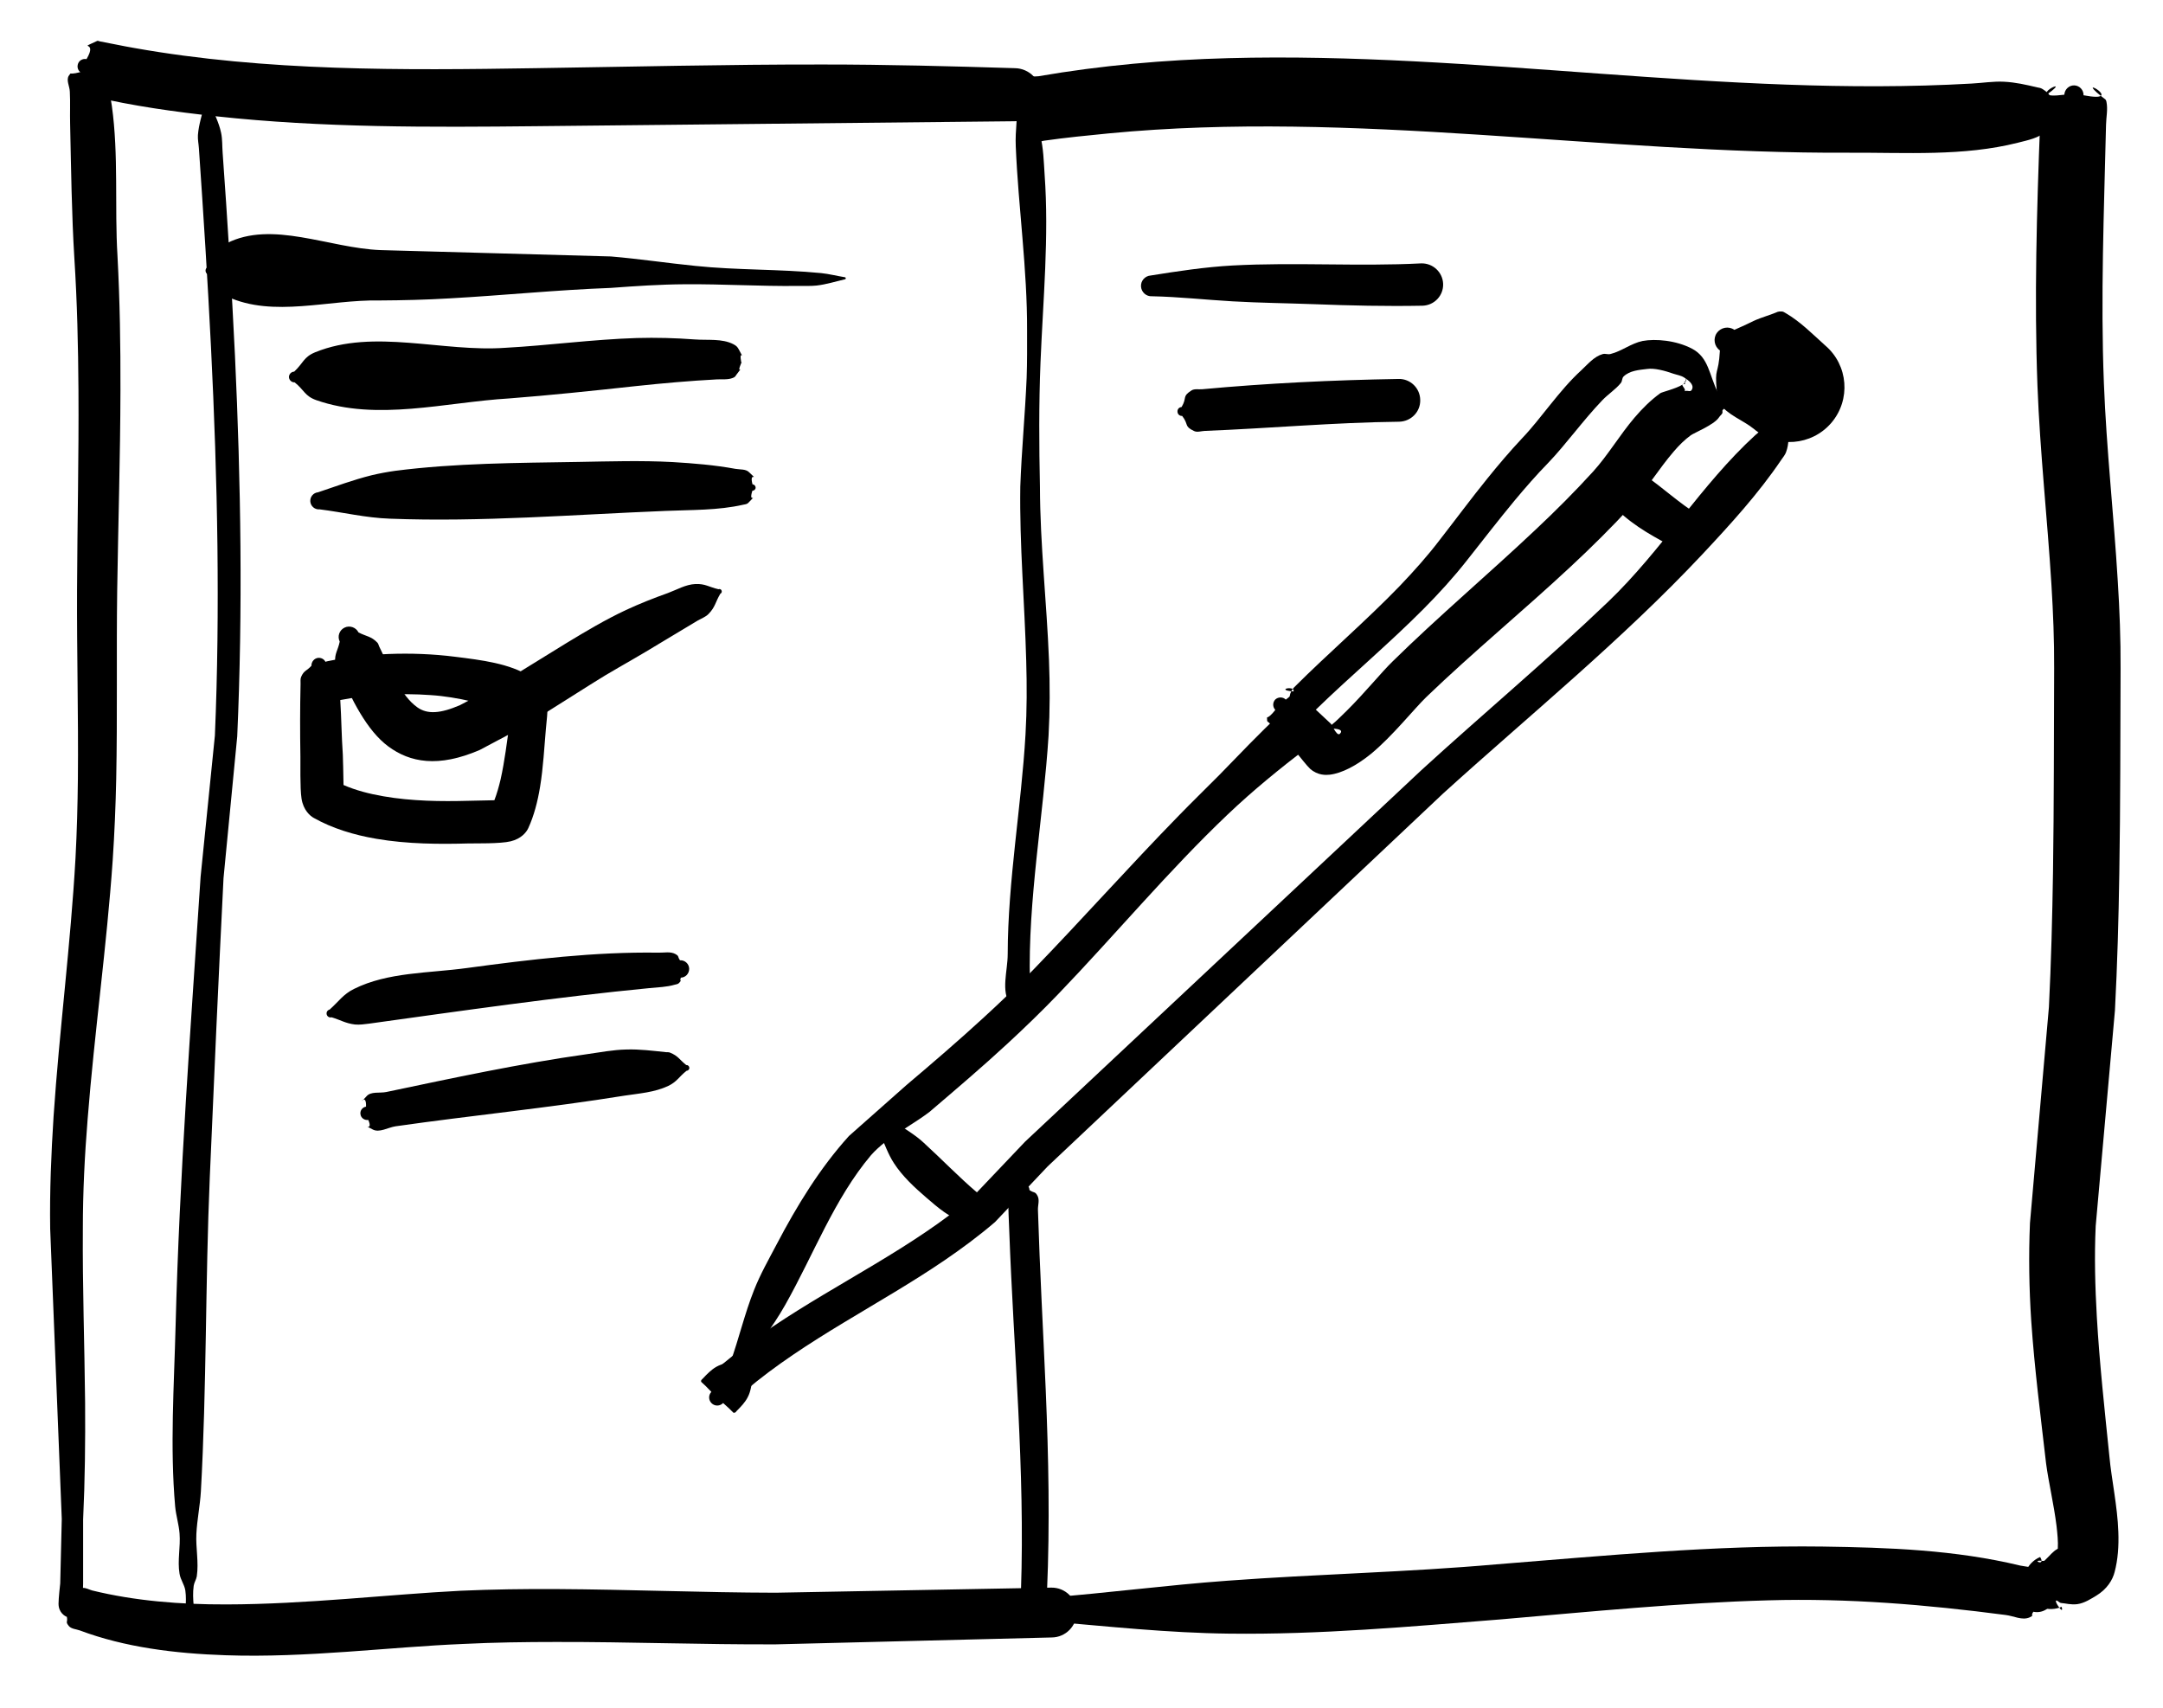
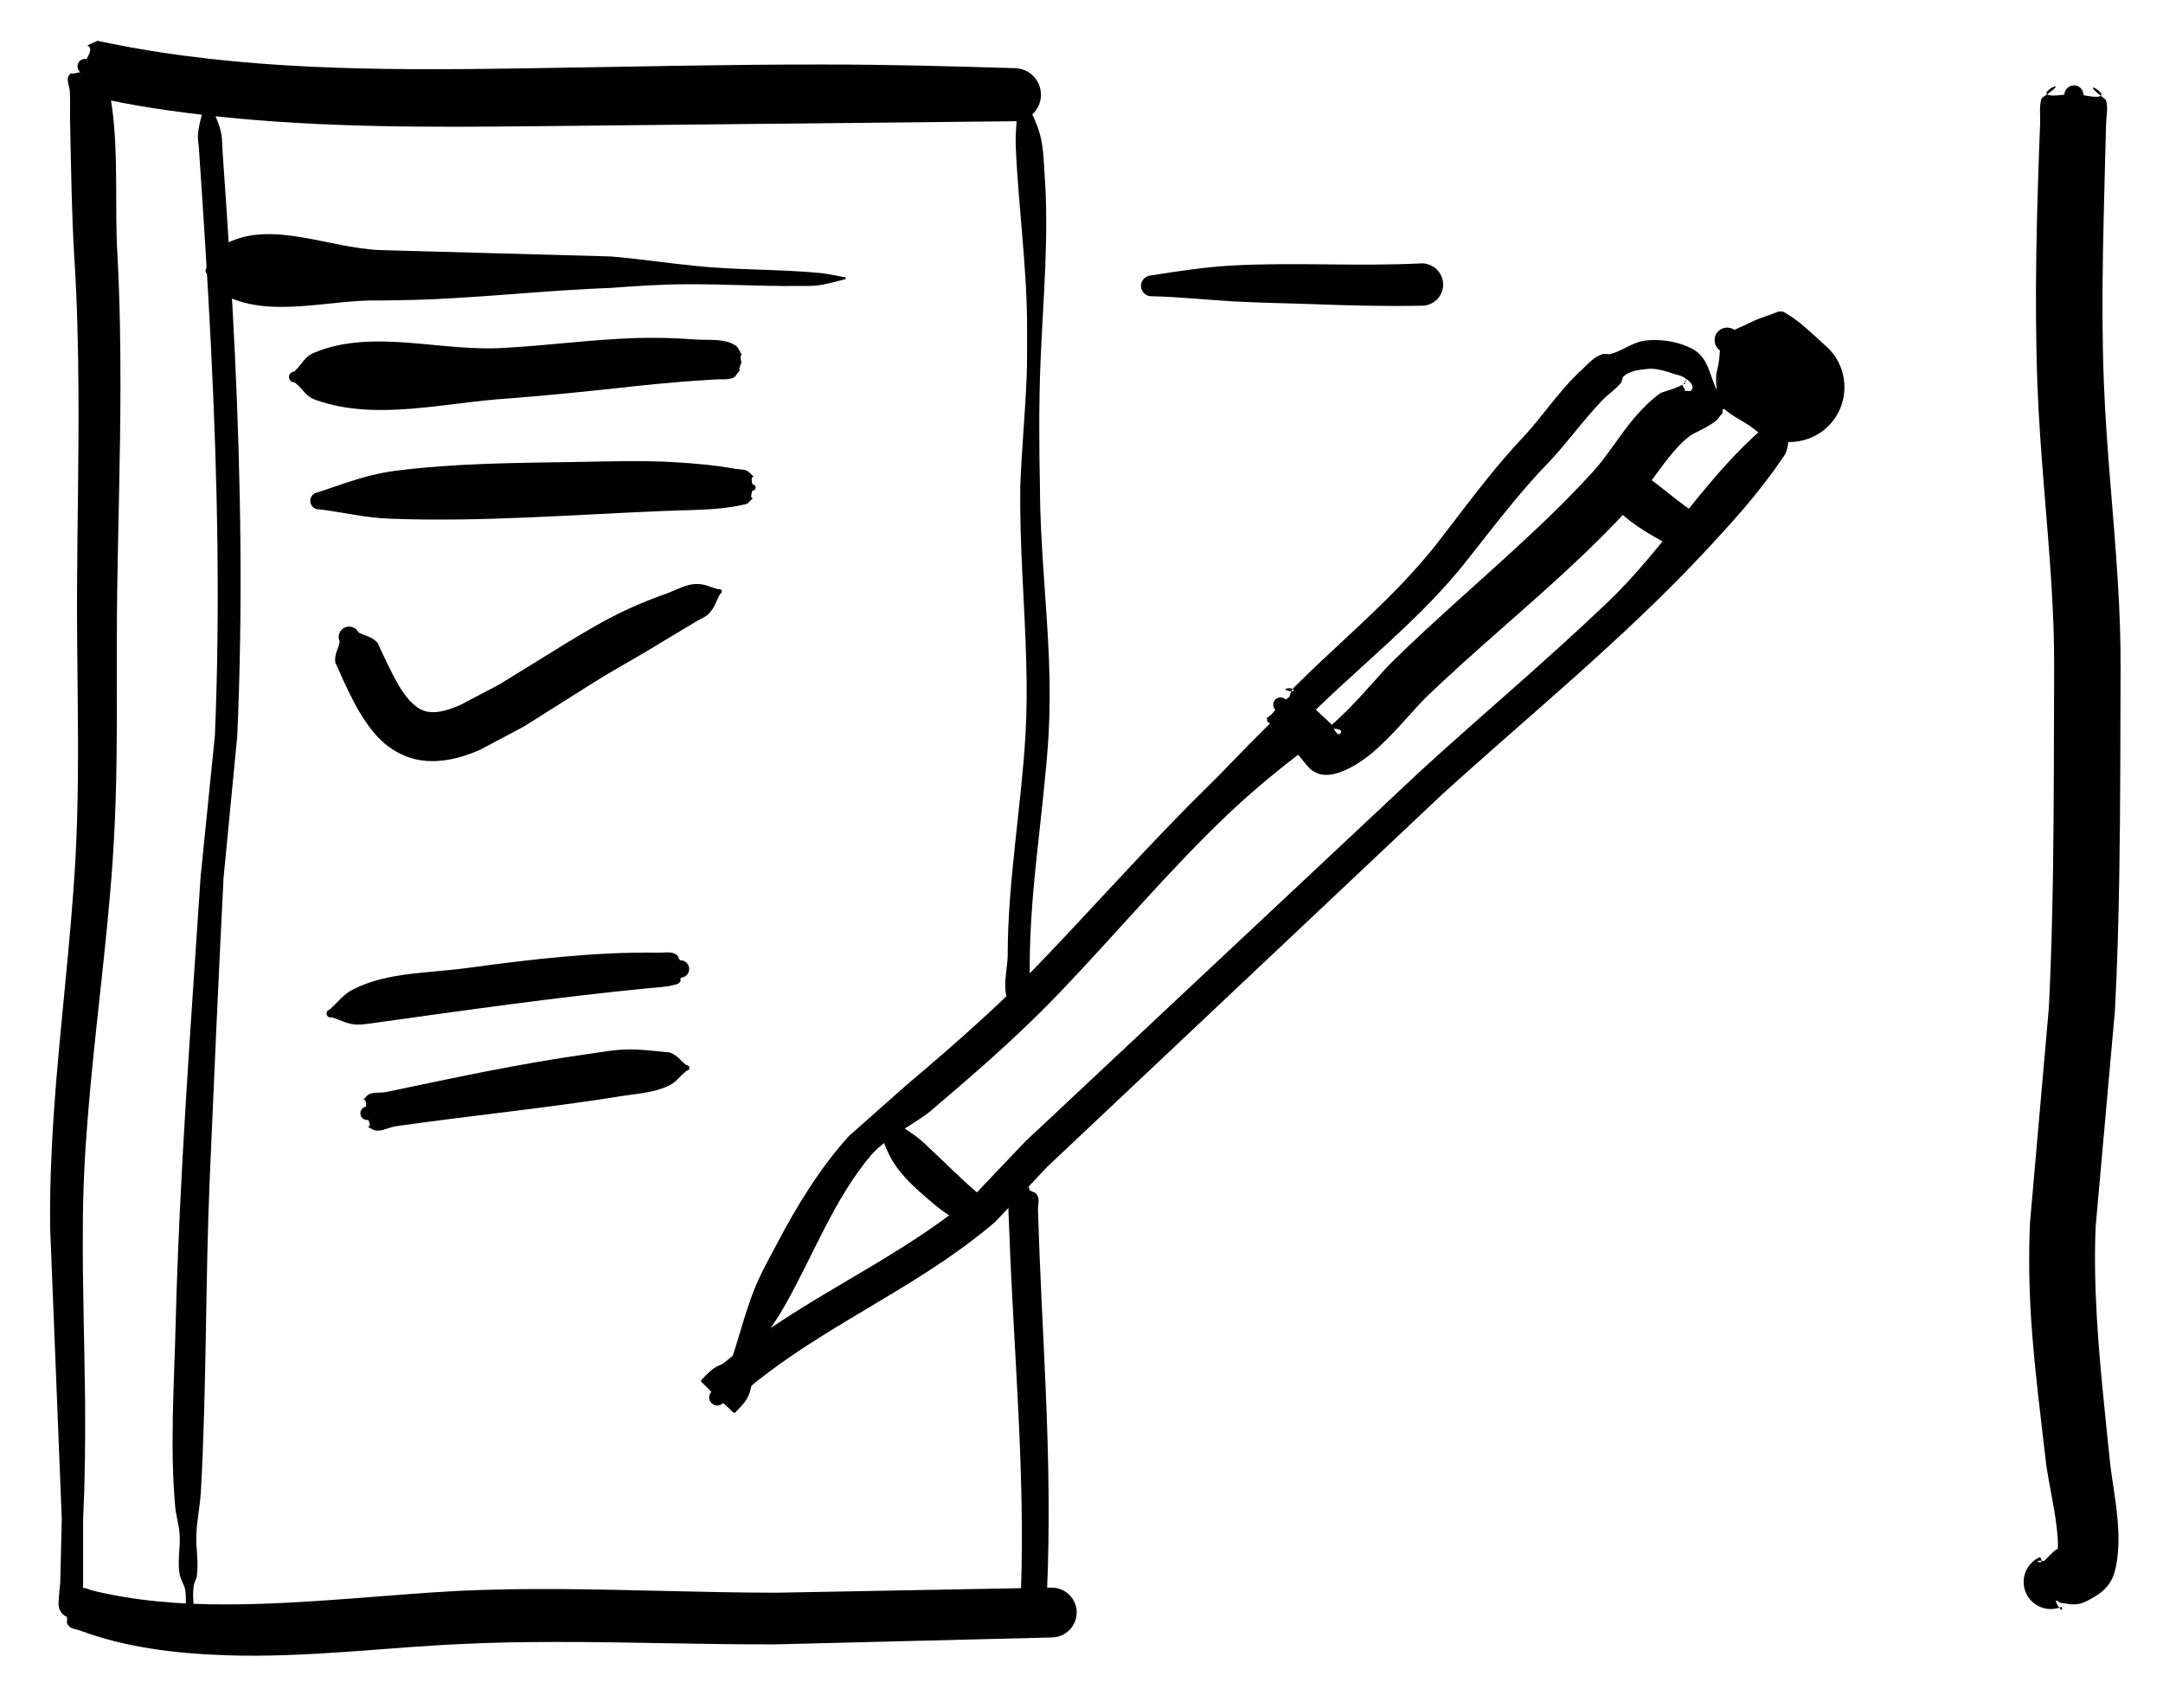
<svg xmlns="http://www.w3.org/2000/svg" width="95" height="75" viewBox="0 0 95 75" fill="none">
  <path fill-rule="evenodd" clip-rule="evenodd" d="M4.458 2.976C4.353 3.025 4.166 3.069 3.868 3.087C3.856 3.044 3.812 3.007 3.763 3.019C3.713 3.025 3.682 3.075 3.688 3.118C3.396 3.211 3.204 3.242 3.092 3.23L3.024 3.323C2.894 3.515 3.061 3.788 3.067 4.029C3.092 4.5 3.067 4.971 3.08 5.449C3.123 7.414 3.148 9.428 3.266 11.343C3.39 13.283 3.434 15.211 3.446 17.145C3.465 20.064 3.396 22.99 3.384 25.922C3.372 28.68 3.446 31.432 3.421 34.184C3.409 35.35 3.378 36.521 3.316 37.686C3.105 41.455 2.608 45.248 2.353 49.029C2.248 50.672 2.179 52.321 2.204 53.963L2.713 66.713L2.645 69.54C2.639 69.589 2.571 70.191 2.571 70.432C2.571 70.829 2.862 70.984 2.937 71.009C2.987 71.269 2.856 71.201 3.024 71.412C3.136 71.542 3.341 71.548 3.502 71.604C5.483 72.347 7.675 72.62 9.91 72.695C13.461 72.819 17.131 72.329 20.347 72.199C21.707 72.131 23.067 72.112 24.427 72.112C27.643 72.106 30.86 72.23 34.07 72.217L46.196 71.914C46.805 71.907 47.289 71.412 47.289 70.81C47.283 70.203 46.786 69.719 46.178 69.725L34.07 69.949C30.86 69.943 27.643 69.806 24.427 69.788C23.03 69.781 21.633 69.8 20.242 69.862C17.063 70.023 13.449 70.457 9.947 70.463C7.911 70.469 5.917 70.308 4.048 69.85C3.912 69.812 3.781 69.732 3.645 69.738L3.651 69.558V66.732C3.732 65.021 3.75 63.31 3.738 61.6C3.713 59.052 3.62 56.505 3.639 53.951C3.639 52.352 3.719 50.746 3.85 49.135C4.148 45.354 4.688 41.56 4.949 37.792C5.029 36.596 5.079 35.405 5.104 34.209C5.16 31.457 5.11 28.699 5.147 25.941C5.191 22.996 5.284 20.071 5.29 17.145C5.296 15.174 5.265 13.209 5.16 11.238C5.029 9.093 5.216 6.812 4.912 4.649C4.843 4.128 4.713 3.626 4.582 3.131C4.576 3.106 4.582 3.069 4.558 3.05L4.458 2.976Z" fill="black" />
  <path fill-rule="evenodd" clip-rule="evenodd" d="M3.657 3.23C3.75 4.203 3.117 3.422 3.757 4.159C3.825 4.24 3.955 4.215 4.055 4.234C5.837 4.655 7.662 4.909 9.494 5.108C14.163 5.616 18.919 5.591 23.57 5.542L44.532 5.325C45.178 5.337 45.712 4.823 45.718 4.178C45.73 3.533 45.215 3 44.569 2.994C41.763 2.907 38.956 2.833 36.144 2.833C31.94 2.827 27.73 2.932 23.533 2.994C17.702 3.087 11.686 3.137 5.899 2.108C5.39 2.021 4.887 1.909 4.378 1.816C4.34 1.81 4.297 1.779 4.266 1.798C3.334 2.232 4.322 1.711 3.8 2.597C3.626 2.56 3.452 2.666 3.415 2.839C3.372 3.019 3.483 3.193 3.657 3.23Z" fill="black" />
  <path fill-rule="evenodd" clip-rule="evenodd" d="M8.985 4.544C8.885 5.027 8.73 5.442 8.693 5.932C8.68 6.124 8.724 6.323 8.736 6.515C9.134 12.298 9.481 18.155 9.55 23.988C9.581 26.771 9.556 29.548 9.438 32.306L8.811 38.505C8.382 45.038 7.88 51.645 7.712 58.24C7.644 60.887 7.463 63.539 7.693 66.161C7.73 66.564 7.855 66.942 7.886 67.345C7.935 67.934 7.786 68.535 7.886 69.118C7.929 69.385 8.097 69.583 8.14 69.85C8.215 70.376 8.103 70.903 8.084 71.436C8.091 71.573 8.209 71.684 8.345 71.678C8.488 71.672 8.6 71.554 8.594 71.418C8.562 70.829 8.426 70.234 8.507 69.645C8.531 69.49 8.618 69.379 8.643 69.23C8.736 68.616 8.594 67.984 8.625 67.364C8.656 66.738 8.786 66.13 8.823 65.498C9.078 60.924 9.016 56.306 9.214 51.707C9.401 47.312 9.599 42.924 9.817 38.566L10.419 32.343C10.667 26.814 10.581 21.205 10.32 15.614C10.177 12.639 9.991 9.67 9.779 6.719C9.755 6.422 9.773 6.124 9.711 5.833C9.612 5.362 9.395 4.978 9.227 4.525C9.227 4.463 9.165 4.407 9.096 4.414C9.028 4.42 8.978 4.476 8.985 4.544Z" fill="black" />
  <path fill-rule="evenodd" clip-rule="evenodd" d="M44.694 4.37C44.7 5.071 44.582 5.728 44.613 6.435C44.725 9.112 45.122 11.809 45.11 14.536C45.11 15.224 45.116 15.906 45.091 16.587C45.023 18.199 44.867 19.798 44.812 21.373C44.774 23.926 45.004 26.474 45.072 29.027C45.103 30.1 45.103 31.172 45.041 32.251C44.861 35.399 44.265 38.691 44.259 41.901C44.259 42.645 43.949 43.519 44.371 44.121C44.557 44.381 44.514 44.189 44.812 44.325C44.812 44.344 44.83 44.356 44.849 44.356C44.867 44.356 44.88 44.337 44.88 44.319C45.141 44.133 45.134 44.331 45.271 44.046C45.408 43.761 45.24 43.414 45.234 43.098C45.141 39.534 45.83 35.833 46.053 32.313C46.115 31.203 46.115 30.1 46.072 28.99C45.973 26.455 45.681 23.92 45.675 21.379C45.637 19.587 45.625 17.759 45.699 15.924C45.811 13.166 46.078 10.395 45.88 7.668C45.842 7.092 45.83 6.503 45.687 5.945C45.532 5.356 45.252 4.854 44.998 4.309C44.979 4.222 44.898 4.172 44.818 4.184C44.731 4.203 44.681 4.284 44.694 4.37Z" fill="black" />
  <path fill-rule="evenodd" clip-rule="evenodd" d="M44.625 52.283C44.408 52.42 44.408 52.277 44.29 52.5C44.265 52.544 44.284 52.593 44.284 52.643C44.284 53.114 44.308 53.585 44.327 54.056C44.52 59.343 45.023 64.544 44.842 69.856C44.836 70.172 45.078 70.432 45.395 70.445C45.706 70.457 45.972 70.209 45.985 69.899C46.115 66.924 46.053 63.986 45.929 61.042C45.817 58.414 45.668 55.786 45.587 53.133C45.581 52.928 45.668 52.705 45.569 52.519C45.457 52.308 45.414 52.407 45.215 52.265C45.215 52.104 45.078 51.974 44.917 51.98C44.749 51.98 44.619 52.116 44.625 52.283Z" fill="black" />
-   <path fill-rule="evenodd" clip-rule="evenodd" d="M46.01 71.201C48.667 71.43 51.306 71.715 53.976 71.746C57.962 71.796 61.943 71.436 65.916 71.12C69.884 70.779 73.79 70.389 77.683 70.283C81.154 70.184 84.594 70.469 88.096 70.928C88.443 70.971 88.816 71.176 89.139 71.033C89.368 70.928 89.163 70.99 89.306 70.785C89.716 70.872 90.114 70.612 90.201 70.203C90.287 69.793 90.027 69.397 89.617 69.31C89.542 69.106 89.648 69.13 89.486 68.982C89.3 68.802 88.996 68.814 88.735 68.758C85.86 68.064 82.942 67.965 80.042 67.922C75.305 67.86 70.555 68.318 65.718 68.703C61.787 69.05 57.838 69.13 53.908 69.422C51.263 69.614 48.655 69.961 46.016 70.166C45.731 70.166 45.495 70.395 45.495 70.68C45.495 70.965 45.724 71.201 46.01 71.201Z" fill="black" />
  <path fill-rule="evenodd" clip-rule="evenodd" d="M90.449 70.606L90.548 70.568C90.604 70.767 90.529 70.717 90.449 70.606ZM89.915 4.141L89.704 4.283C89.672 4.308 89.66 4.345 89.648 4.382C89.561 4.711 89.617 5.058 89.604 5.399C89.455 9.23 89.343 13.116 89.486 16.94C89.598 19.866 89.921 22.773 90.101 25.692C90.175 26.907 90.225 28.122 90.219 29.343C90.206 32.318 90.213 35.312 90.169 38.3C90.138 40.283 90.088 42.267 89.989 44.232L89.157 53.715C89.095 55.166 89.12 56.591 89.213 58.017C89.356 60.099 89.623 62.176 89.865 64.271C89.971 65.083 90.206 66.062 90.324 67.017C90.362 67.358 90.399 67.699 90.38 68.015L90.368 68.021C90.138 68.157 90.014 68.337 89.883 68.455C89.828 68.504 89.797 68.56 89.747 68.554L89.66 68.548C89.194 68.498 89.865 68.82 89.604 68.38C88.996 68.641 88.716 69.347 88.977 69.948C89.225 70.519 89.865 70.798 90.449 70.606C90.318 70.444 90.175 70.147 90.461 70.376C90.48 70.389 90.498 70.395 90.529 70.401C90.722 70.413 90.951 70.488 91.237 70.451C91.554 70.407 91.839 70.215 92.069 70.079C92.547 69.787 92.789 69.385 92.876 69.037C93.019 68.498 93.063 67.897 93.038 67.271C93.001 66.155 92.734 64.94 92.647 63.973C92.436 61.916 92.212 59.882 92.094 57.837C92.019 56.517 91.982 55.19 92.044 53.845L92.889 44.38C92.994 42.378 93.05 40.364 93.081 38.349C93.131 35.349 93.125 32.343 93.137 29.356C93.143 28.073 93.094 26.79 93.013 25.513C92.839 22.618 92.516 19.73 92.404 16.829C92.255 13.066 92.411 9.261 92.498 5.486C92.504 5.151 92.585 4.804 92.516 4.469C92.504 4.426 92.498 4.395 92.467 4.364L92.268 4.209C91.076 3.242 93.435 4.55 91.51 4.184C91.516 3.955 91.337 3.756 91.1 3.75C90.871 3.744 90.678 3.93 90.666 4.159C88.722 4.413 91.163 3.242 89.915 4.141Z" fill="black" />
-   <path fill-rule="evenodd" clip-rule="evenodd" d="M44.973 5.102C45.55 6.168 44.837 5.114 45.513 6.112C45.563 6.186 45.513 6.186 45.594 6.211C45.675 6.242 45.762 6.193 45.849 6.18C46.799 6.044 47.749 5.951 48.699 5.858C59.465 4.823 70.387 6.763 81.228 6.707C83.706 6.695 86.233 6.874 88.63 6.267C89.089 6.149 89.536 6.069 89.884 5.753C90.275 5.399 90.083 5.406 90.337 4.941C90.443 4.922 90.523 4.823 90.505 4.717C90.492 4.612 90.393 4.531 90.287 4.55C89.946 4.184 90.12 4.172 89.698 3.905C89.623 3.856 89.555 3.856 89.474 3.837C88.977 3.72 88.524 3.614 88.015 3.589C87.543 3.565 87.071 3.645 86.593 3.67C75.752 4.29 64.793 2.263 53.952 2.554C51.157 2.629 48.376 2.87 45.613 3.348C45.451 3.372 45.24 3.323 45.116 3.434C45.048 3.503 45.103 3.465 45.079 3.558C44.818 4.736 45.079 3.49 44.905 4.693C44.787 4.711 44.712 4.823 44.737 4.934C44.756 5.046 44.861 5.12 44.973 5.102Z" fill="black" />
  <path fill-rule="evenodd" clip-rule="evenodd" d="M32.542 60.087C33.219 59.188 33.921 58.314 34.486 57.31C35.74 55.091 36.64 52.649 38.255 50.734C38.447 50.517 38.664 50.325 38.9 50.139C39.515 49.674 40.223 49.289 40.819 48.837C41.974 47.851 43.141 46.86 44.259 45.825C45.016 45.124 45.755 44.411 46.463 43.674C48.99 41.046 51.3 38.263 53.92 35.771C55.026 34.717 56.218 33.75 57.441 32.814C57.844 32.48 57.9 31.878 57.565 31.475C57.224 31.073 56.621 31.017 56.224 31.358C55.286 32.225 54.423 33.149 53.541 34.048C52.952 34.643 52.349 35.225 51.766 35.827C49.599 38.046 47.537 40.364 45.358 42.614C44.663 43.32 43.948 44.008 43.209 44.684C42.104 45.701 40.956 46.686 39.813 47.653L37.286 49.891C36.013 51.298 35.007 52.94 34.113 54.645C33.765 55.308 33.393 55.959 33.12 56.653C32.697 57.713 32.455 58.791 32.077 59.839C32.008 59.963 32.058 60.124 32.188 60.199C32.312 60.267 32.474 60.217 32.542 60.087Z" fill="black" />
  <path fill-rule="evenodd" clip-rule="evenodd" d="M56.776 30.26C56.808 30.285 56.826 30.316 56.814 30.366L56.733 30.36H56.714C56.727 30.322 56.752 30.291 56.776 30.26C56.621 30.161 56.174 30.291 56.714 30.36C56.677 30.434 56.652 30.508 56.64 30.589C56.596 30.632 56.541 30.676 56.472 30.725C56.348 30.601 56.143 30.601 56.013 30.719C55.889 30.849 55.889 31.047 56.013 31.178C55.839 31.401 55.721 31.494 55.647 31.512L55.653 31.649C55.653 31.692 55.709 31.711 55.74 31.742C56.174 32.225 56.609 32.696 57.037 33.173C57.093 33.236 57.397 33.632 57.546 33.769C57.882 34.06 58.236 34.041 58.403 34.023C58.931 33.961 59.577 33.626 60.21 33.112C61.154 32.337 62.116 31.122 62.65 30.607C64.693 28.643 66.91 26.82 68.99 24.88C69.909 24.025 70.797 23.145 71.641 22.227C72.312 21.496 72.858 20.585 73.523 19.816C73.746 19.556 73.988 19.314 74.261 19.116C74.392 19.017 75.28 18.657 75.491 18.341C75.559 18.229 75.665 18.186 75.652 18.093C75.621 17.926 75.783 18.019 75.702 17.901C75.522 17.64 75.969 17.703 75.764 17.554C75.497 17.343 75.59 17.523 75.448 17.238C75.062 16.45 75.05 15.713 74.33 15.322C73.622 14.944 72.703 14.87 72.144 14.975C71.635 15.081 71.231 15.421 70.741 15.545C70.604 15.583 70.524 15.514 70.387 15.552C70.014 15.657 69.741 15.992 69.449 16.264C68.475 17.151 67.692 18.372 66.848 19.252C66.32 19.816 65.817 20.405 65.333 21.006C64.619 21.886 63.942 22.804 63.246 23.696C62.7 24.415 62.104 25.078 61.489 25.723C59.999 27.267 58.366 28.661 56.839 30.186C56.814 30.211 56.795 30.235 56.776 30.26ZM58.577 32.002C58.664 32.151 58.77 32.306 58.85 32.225C58.999 32.07 58.807 32.014 58.577 32.002ZM73.982 17.182C74.15 17.12 74.243 17.256 74.317 17.095C74.41 16.884 74.156 16.698 73.97 16.581C73.839 16.494 73.672 16.469 73.516 16.419C73.1 16.271 72.653 16.159 72.349 16.203C71.983 16.246 71.579 16.277 71.312 16.531C71.225 16.618 71.263 16.736 71.182 16.828C70.952 17.108 70.635 17.306 70.375 17.578C69.524 18.465 68.766 19.531 67.99 20.337C67.475 20.864 66.997 21.415 66.525 21.979C65.811 22.841 65.122 23.733 64.426 24.614C63.836 25.364 63.197 26.064 62.526 26.74C61.011 28.265 59.353 29.653 57.801 31.159L57.789 31.165L58.459 31.791C58.465 31.797 58.472 31.81 58.484 31.835C58.695 31.674 58.913 31.438 59.155 31.209C59.925 30.446 60.694 29.504 61.148 29.064C63.178 27.068 65.376 25.215 67.456 23.25C68.326 22.432 69.17 21.589 69.971 20.709C70.623 19.99 71.144 19.097 71.79 18.341C72.132 17.938 72.504 17.572 72.92 17.269C73.007 17.213 73.597 17.076 73.889 16.897L73.895 16.884C73.901 16.878 73.908 16.878 73.914 16.872H73.926L73.939 16.866L73.988 16.816C73.97 16.791 73.963 16.767 74.001 16.767C74.044 16.767 74.013 16.599 74.038 16.649C74.063 16.711 74.044 16.767 73.988 16.816C74.007 16.847 74.032 16.878 73.988 16.872C73.963 16.866 73.939 16.866 73.926 16.872L73.889 16.897C73.877 16.959 74.069 17.12 73.982 17.182Z" fill="black" />
  <path fill-rule="evenodd" clip-rule="evenodd" d="M75.54 15.391C75.472 16.55 75.298 16.054 75.404 17.207C75.429 17.43 75.391 17.529 75.522 17.715C75.876 18.23 76.54 18.441 77.031 18.837C78.043 19.699 79.564 19.581 80.433 18.571C81.296 17.56 81.178 16.036 80.166 15.174C79.608 14.672 79.08 14.133 78.434 13.755C78.378 13.724 78.328 13.686 78.272 13.68C78.061 13.668 78.08 13.705 77.881 13.773C76.77 14.158 77.254 14.015 76.174 14.486C75.925 14.312 75.584 14.374 75.404 14.622C75.23 14.87 75.292 15.217 75.54 15.391Z" fill="black" />
  <path fill-rule="evenodd" clip-rule="evenodd" d="M78.123 18.503C77.751 18.732 77.416 18.812 77.093 19.11C74.708 21.292 73.001 24.162 70.623 26.436C67.947 28.996 65.091 31.389 62.433 33.819L45.023 50.139L42.737 52.544C40.061 54.812 36.826 56.319 33.927 58.271C33.175 58.779 32.443 59.319 31.741 59.901C31.418 60.174 31.381 60.657 31.654 60.986C31.927 61.308 32.412 61.352 32.741 61.073C35.404 58.816 38.633 57.298 41.527 55.321C42.278 54.806 43.005 54.267 43.7 53.672L46.016 51.224L63.383 34.848C67.127 31.451 71.244 28.104 74.777 24.335C76.012 23.015 77.229 21.682 78.235 20.195C78.31 20.083 78.403 19.978 78.446 19.854C78.583 19.476 78.539 19.197 78.583 18.806C78.664 18.676 78.626 18.509 78.502 18.428C78.378 18.341 78.204 18.378 78.123 18.503Z" fill="black" />
  <path fill-rule="evenodd" clip-rule="evenodd" d="M30.797 60.688C30.928 60.806 31.077 60.948 31.244 61.128C31.108 61.271 31.114 61.494 31.257 61.63C31.399 61.767 31.623 61.76 31.76 61.618C31.946 61.779 32.095 61.922 32.213 62.045H32.256C32.3 62.045 32.331 61.996 32.362 61.959C32.542 61.779 32.722 61.593 32.84 61.364C32.989 61.078 32.983 60.849 33.076 60.539C33.287 60.322 33.287 59.969 33.064 59.758C32.846 59.541 32.499 59.547 32.287 59.764C31.971 59.864 31.741 59.87 31.455 60.031C31.232 60.161 31.046 60.353 30.872 60.539C30.841 60.577 30.791 60.601 30.791 60.651L30.797 60.688Z" fill="black" />
  <path fill-rule="evenodd" clip-rule="evenodd" d="M42.868 53.653C43.464 53.406 42.508 54.056 43.023 53.306C43.048 53.319 43.085 53.306 43.098 53.282C43.11 53.251 43.097 53.22 43.066 53.201C43.215 52.519 43.365 53.232 43.253 52.922C43.24 52.873 43.215 52.804 43.184 52.699C43.147 52.556 43.029 52.476 42.917 52.377C42.123 51.701 41.359 50.908 40.558 50.176C40.161 49.81 39.732 49.581 39.329 49.284C39.179 49.098 38.906 49.073 38.72 49.222C38.54 49.377 38.515 49.643 38.664 49.829C38.857 50.244 38.993 50.666 39.26 51.081C39.633 51.658 40.161 52.147 40.688 52.6C41.191 53.034 41.707 53.48 42.309 53.66C42.458 53.703 42.595 53.784 42.725 53.722C42.781 53.697 42.831 53.672 42.868 53.653Z" fill="black" />
  <path fill-rule="evenodd" clip-rule="evenodd" d="M71.958 20.752L71.933 20.79C71.89 20.839 71.66 21.118 71.617 21.149C71.573 21.174 71.536 21.099 71.492 21.081C71.356 21.044 71.207 21.087 71.114 21.192C71.027 21.298 71.008 21.453 71.07 21.577C71.089 21.62 71.176 21.645 71.157 21.688C71.132 21.738 70.896 22.011 70.847 22.066L70.822 22.091V22.135C70.822 22.246 70.952 22.308 71.027 22.389C71.803 23.145 72.734 23.628 73.715 24.149C74.138 24.391 74.684 24.242 74.92 23.814C75.162 23.393 75.013 22.854 74.591 22.612C73.74 22.091 73.07 21.447 72.262 20.889C72.182 20.833 72.101 20.734 72.001 20.746L71.958 20.752Z" fill="black" />
  <path fill-rule="evenodd" clip-rule="evenodd" d="M9.227 12.075C9.661 12.589 9.382 12.744 9.991 13.029C12.008 13.959 14.436 13.153 16.659 13.196C17.69 13.19 18.721 13.165 19.745 13.104C22.111 12.973 24.458 12.732 26.817 12.645C27.91 12.564 28.997 12.49 30.09 12.484C31.741 12.471 33.387 12.577 35.038 12.558C35.318 12.552 35.597 12.57 35.87 12.54C36.299 12.49 36.684 12.366 37.106 12.267C37.131 12.267 37.149 12.242 37.149 12.217C37.143 12.192 37.124 12.174 37.1 12.174C36.746 12.118 36.423 12.031 36.069 11.994C34.225 11.814 32.374 11.87 30.543 11.678C29.301 11.554 28.078 11.368 26.83 11.263L16.721 10.984C14.461 10.903 11.953 9.657 9.941 10.692C9.332 11.002 9.593 11.132 9.208 11.697C9.103 11.703 9.022 11.79 9.028 11.895C9.034 12 9.121 12.081 9.227 12.075Z" fill="black" />
  <path fill-rule="evenodd" clip-rule="evenodd" d="M12.94 16.792C13.368 17.133 13.381 17.393 13.89 17.573C16.56 18.509 19.553 17.666 22.365 17.498C24.135 17.362 26.029 17.164 27.904 16.959C29.115 16.829 30.319 16.724 31.486 16.662C31.723 16.649 31.965 16.686 32.182 16.599C32.275 16.562 32.288 16.544 32.343 16.457C32.747 15.918 32.3 16.562 32.554 15.943C32.561 15.943 32.573 15.936 32.573 15.924C32.573 15.918 32.567 15.912 32.554 15.905C32.437 15.261 32.759 15.936 32.449 15.347C32.381 15.223 32.337 15.186 32.213 15.118C31.71 14.858 31.089 14.951 30.506 14.907C29.674 14.845 28.823 14.821 27.966 14.845C26.016 14.907 24.054 15.174 22.216 15.273C19.435 15.478 16.429 14.418 13.84 15.472C13.331 15.682 13.325 15.943 12.921 16.321C12.791 16.327 12.691 16.432 12.691 16.562C12.698 16.693 12.809 16.798 12.94 16.792Z" fill="black" />
  <path fill-rule="evenodd" clip-rule="evenodd" d="M14.039 22.37C15.082 22.5 16.057 22.742 17.119 22.779C21.13 22.934 25.209 22.599 29.233 22.438C30.381 22.389 31.536 22.419 32.648 22.165C32.741 22.147 32.821 22.141 32.877 22.072C33.324 21.595 32.846 22.178 33.045 21.552C33.12 21.552 33.188 21.49 33.188 21.415C33.188 21.341 33.126 21.273 33.051 21.273C32.883 20.641 33.374 21.205 32.908 20.746C32.759 20.591 32.511 20.628 32.3 20.591C31.393 20.424 30.474 20.349 29.543 20.293C28.171 20.219 26.786 20.263 25.402 20.287C22.713 20.331 20.006 20.337 17.354 20.678C17.007 20.727 16.672 20.789 16.33 20.87C15.504 21.075 14.771 21.353 13.97 21.62C13.766 21.639 13.61 21.818 13.629 22.029C13.648 22.233 13.828 22.389 14.039 22.37Z" fill="black" />
-   <path fill-rule="evenodd" clip-rule="evenodd" d="M14.293 29.065C14.238 28.953 14.12 28.885 13.983 28.891C13.809 28.904 13.673 29.059 13.679 29.238C13.468 29.474 13.35 29.437 13.226 29.728C13.182 29.827 13.207 29.933 13.201 30.038C13.176 31.098 13.176 32.164 13.194 33.224C13.201 33.466 13.17 34.612 13.244 35.077C13.325 35.586 13.623 35.834 13.778 35.92C14.591 36.379 15.541 36.67 16.529 36.838C17.889 37.073 19.335 37.079 20.59 37.042C20.863 37.036 21.98 37.061 22.427 36.949C22.887 36.838 23.117 36.559 23.204 36.367C23.452 35.827 23.613 35.207 23.719 34.563C23.862 33.701 23.905 32.803 23.974 32.034C23.98 31.941 24.085 31.055 24.054 30.707C24.017 30.267 23.75 30.057 23.595 29.97C23.489 29.877 23.402 29.784 23.284 29.709C22.384 29.139 21.167 28.99 19.975 28.842C18.062 28.6 16.026 28.699 14.411 29.034C14.368 29.04 14.331 29.052 14.293 29.065ZM22.359 31.247C21.31 30.943 20.142 30.608 18.925 30.528C17.535 30.428 16.125 30.515 14.945 30.745C14.995 31.544 15.001 32.344 15.057 33.144C15.063 33.292 15.082 34.048 15.088 34.476C15.628 34.712 16.231 34.867 16.845 34.972C18.087 35.189 19.404 35.201 20.54 35.17L21.713 35.145C21.825 34.854 21.912 34.544 21.987 34.228C22.167 33.422 22.266 32.573 22.372 31.848C22.378 31.811 22.34 31.507 22.359 31.247Z" fill="black" />
  <path fill-rule="evenodd" clip-rule="evenodd" d="M14.921 28.178C14.846 28.556 14.691 28.699 14.722 29.071C14.728 29.133 14.771 29.188 14.796 29.244C15.448 30.75 16.113 32.083 17.056 32.783C18.006 33.484 19.242 33.725 21.068 32.938L23.017 31.903L26.004 30.019C26.761 29.535 27.55 29.108 28.32 28.649C29.102 28.184 29.872 27.713 30.654 27.248C30.816 27.155 30.996 27.093 31.12 26.963C31.418 26.659 31.418 26.442 31.636 26.077C31.691 26.052 31.716 25.99 31.692 25.934C31.673 25.878 31.605 25.854 31.555 25.878C31.133 25.779 30.971 25.631 30.543 25.649C30.114 25.668 29.736 25.897 29.332 26.046C28.705 26.269 28.096 26.511 27.494 26.79C26.594 27.211 25.743 27.719 24.892 28.234L21.918 30.068L20.205 30.967C19.348 31.339 18.77 31.383 18.323 31.06C17.609 30.546 17.193 29.498 16.653 28.389C16.628 28.333 16.616 28.265 16.572 28.221C16.305 27.942 16.094 27.955 15.746 27.775C15.635 27.552 15.361 27.453 15.132 27.564C14.902 27.676 14.809 27.949 14.921 28.178Z" fill="black" />
  <path fill-rule="evenodd" clip-rule="evenodd" d="M14.566 44.678C14.958 44.796 15.175 44.945 15.591 44.994C15.796 45.013 16.001 44.982 16.206 44.957C20.273 44.393 24.433 43.792 28.531 43.395C28.903 43.358 29.276 43.352 29.636 43.246C29.711 43.228 29.779 43.222 29.829 43.166C29.978 42.998 29.829 43.153 29.903 42.937C30.114 42.93 30.276 42.751 30.269 42.534C30.257 42.323 30.077 42.162 29.866 42.174C29.748 42.007 29.841 42.001 29.667 41.901C29.444 41.777 29.17 41.846 28.916 41.839C26.128 41.796 23.29 42.137 20.496 42.515C18.826 42.744 17.038 42.689 15.547 43.432C15.076 43.662 14.871 43.99 14.479 44.337C14.38 44.362 14.324 44.455 14.349 44.554C14.374 44.647 14.467 44.703 14.566 44.678Z" fill="black" />
  <path fill-rule="evenodd" clip-rule="evenodd" d="M15.957 48.298C15.765 48.491 16.1 48.001 16.076 48.602C15.914 48.627 15.802 48.782 15.833 48.943C15.858 49.104 16.013 49.209 16.175 49.185C16.423 49.743 15.821 49.303 16.361 49.6C16.659 49.767 17.038 49.513 17.379 49.464C20.72 48.986 24.091 48.658 27.426 48.119C28.078 48.02 28.748 47.976 29.351 47.691C29.736 47.505 29.816 47.294 30.152 47.028C30.226 47.022 30.282 46.966 30.276 46.891C30.27 46.823 30.214 46.767 30.139 46.774C29.829 46.526 29.791 46.377 29.425 46.228C29.369 46.203 29.307 46.216 29.251 46.209C28.661 46.148 28.096 46.073 27.506 46.092C26.929 46.104 26.358 46.216 25.787 46.296C22.825 46.712 19.894 47.344 16.97 47.958C16.678 48.02 16.287 47.92 16.094 48.15C16.032 48.218 15.989 48.267 15.957 48.298Z" fill="black" />
  <path fill-rule="evenodd" clip-rule="evenodd" d="M50.598 13.011C51.784 13.036 52.945 13.166 54.131 13.234C55.311 13.302 56.497 13.315 57.683 13.358C59.285 13.42 60.887 13.457 62.483 13.426C62.998 13.408 63.402 12.98 63.383 12.465C63.364 11.957 62.936 11.554 62.421 11.567C59.664 11.709 56.888 11.511 54.131 11.66C52.921 11.728 51.735 11.908 50.536 12.1C50.288 12.118 50.095 12.335 50.114 12.589C50.133 12.837 50.35 13.029 50.598 13.011Z" fill="black" />
-   <path fill-rule="evenodd" clip-rule="evenodd" d="M51.921 18.267C52.225 18.657 51.989 18.713 52.443 18.93C52.585 18.998 52.759 18.93 52.921 18.924C55.771 18.812 58.602 18.552 61.452 18.521C61.974 18.509 62.39 18.087 62.377 17.566C62.371 17.046 61.943 16.631 61.427 16.643C58.54 16.692 55.665 16.829 52.797 17.095C52.641 17.108 52.455 17.064 52.325 17.151C51.902 17.424 52.151 17.449 51.896 17.876C51.784 17.883 51.704 17.976 51.716 18.087C51.722 18.192 51.809 18.273 51.921 18.267Z" fill="black" />
</svg>